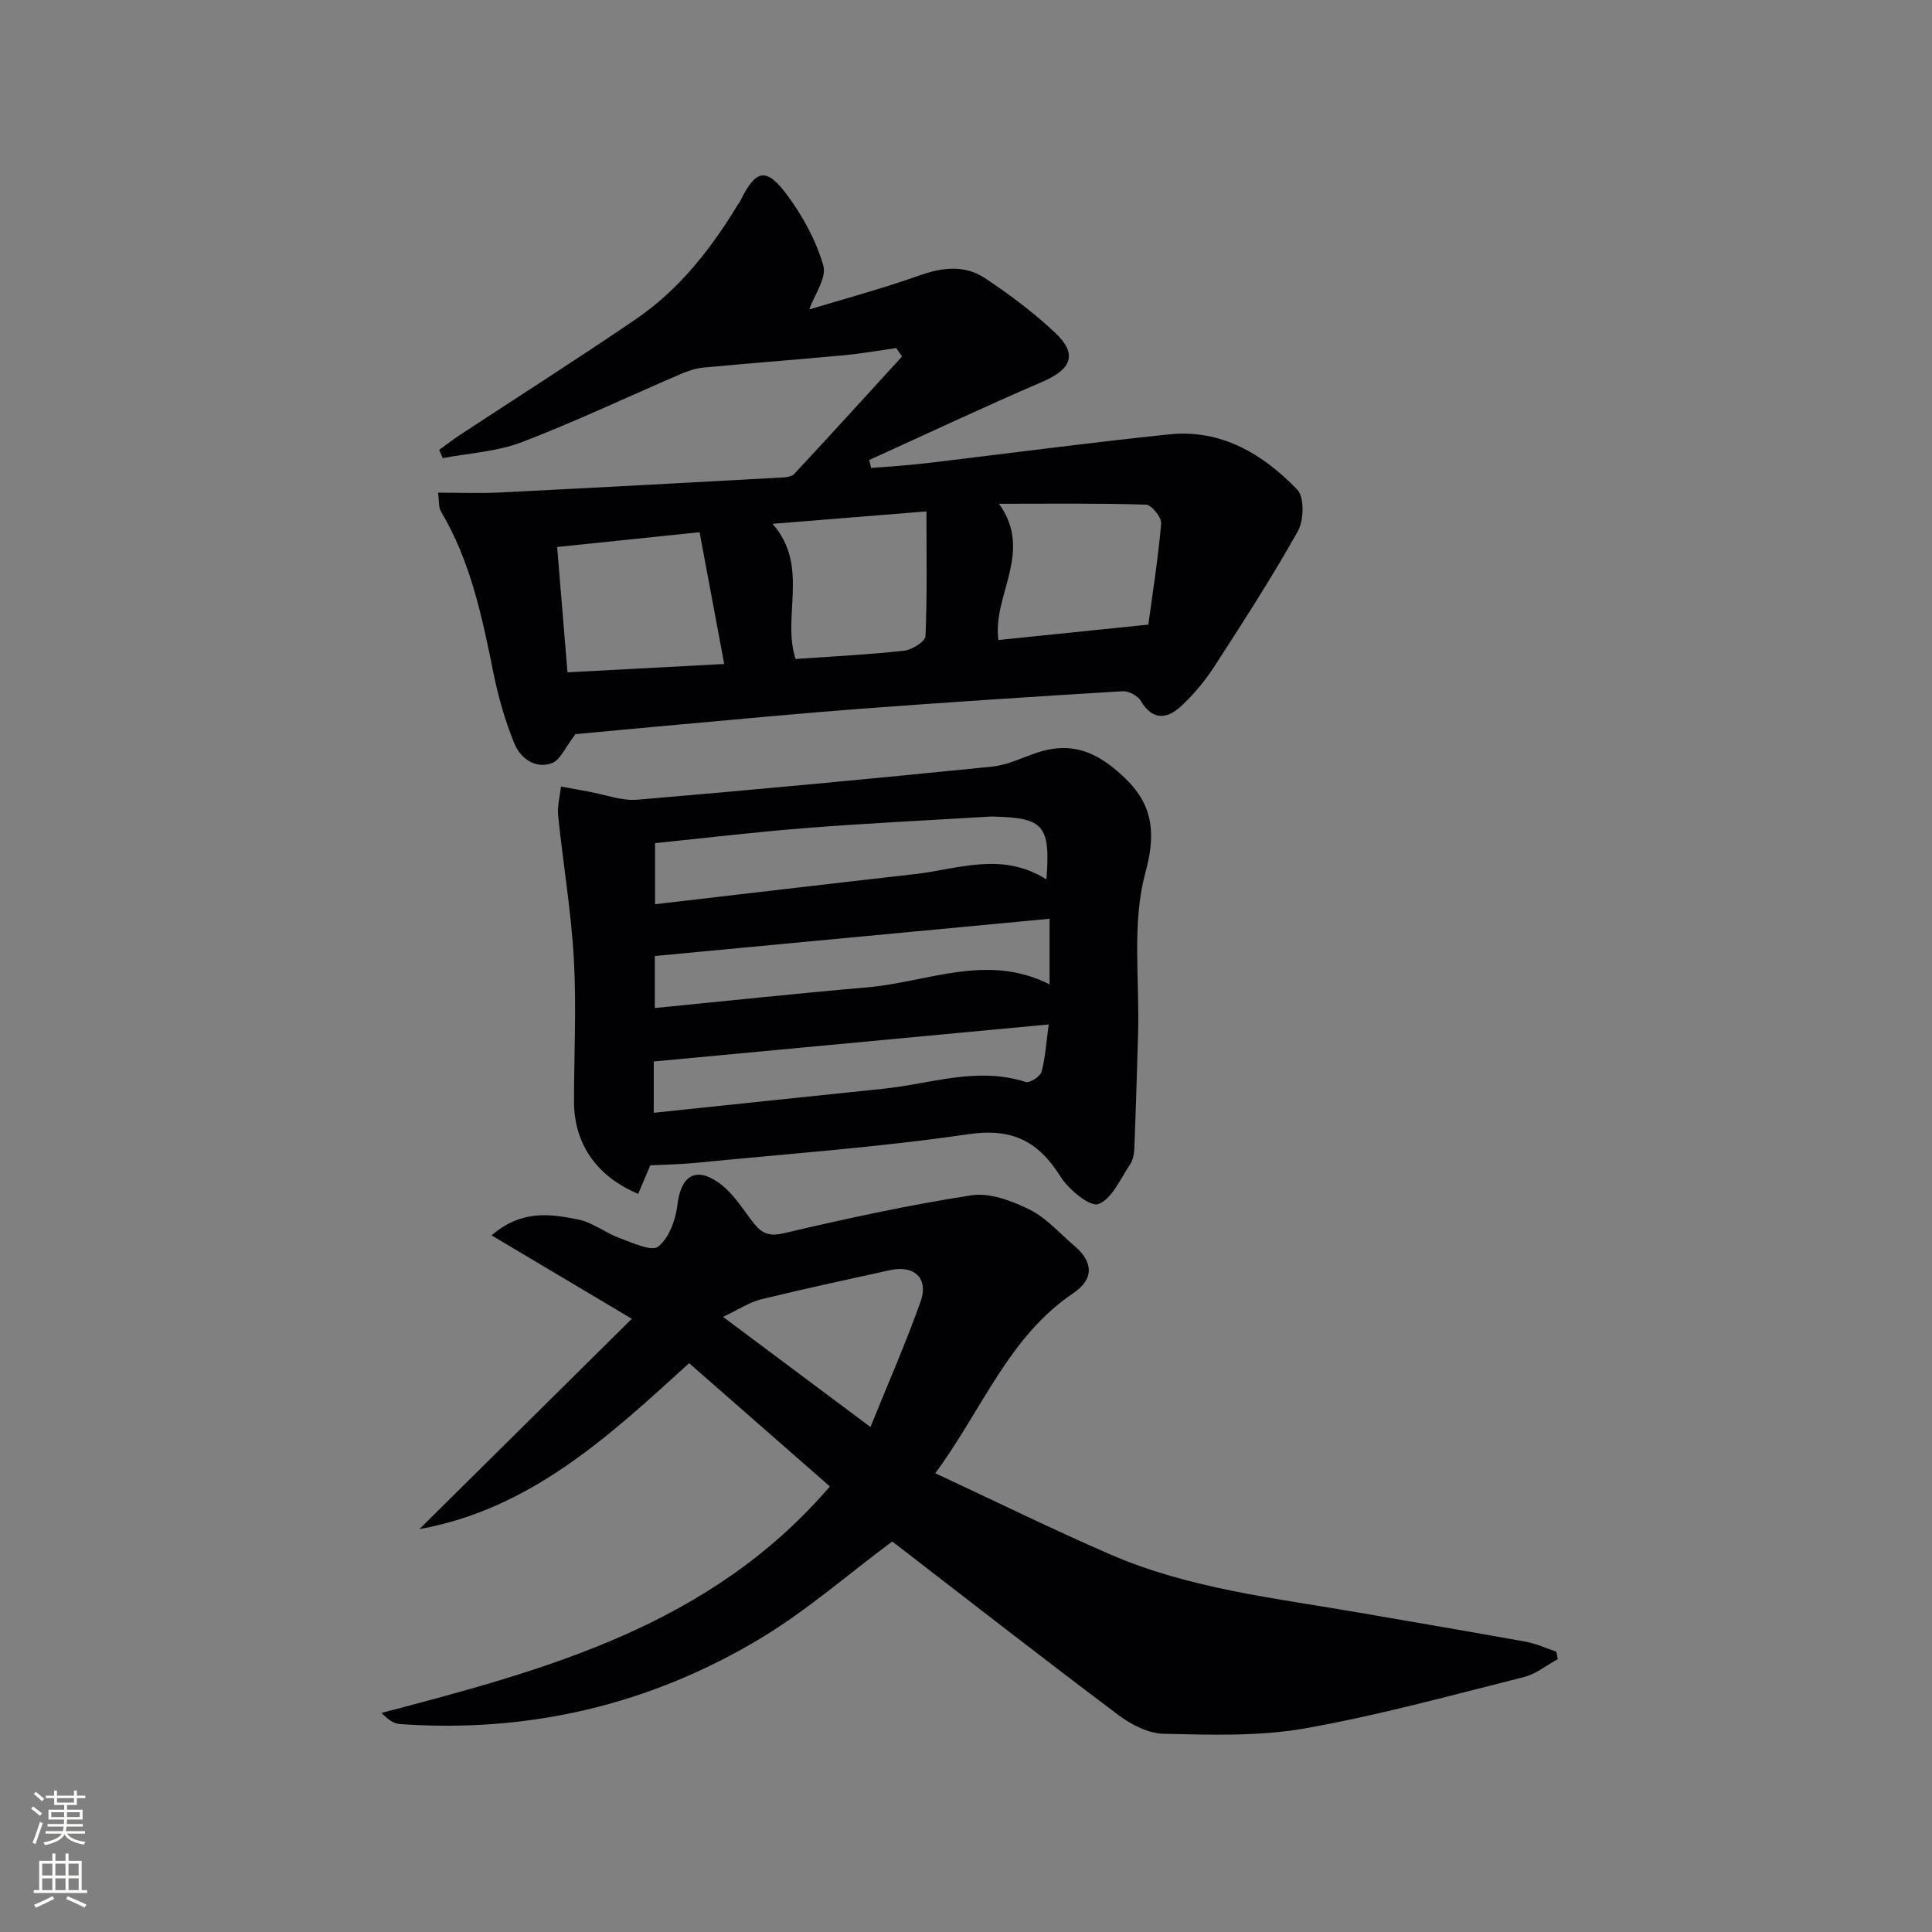
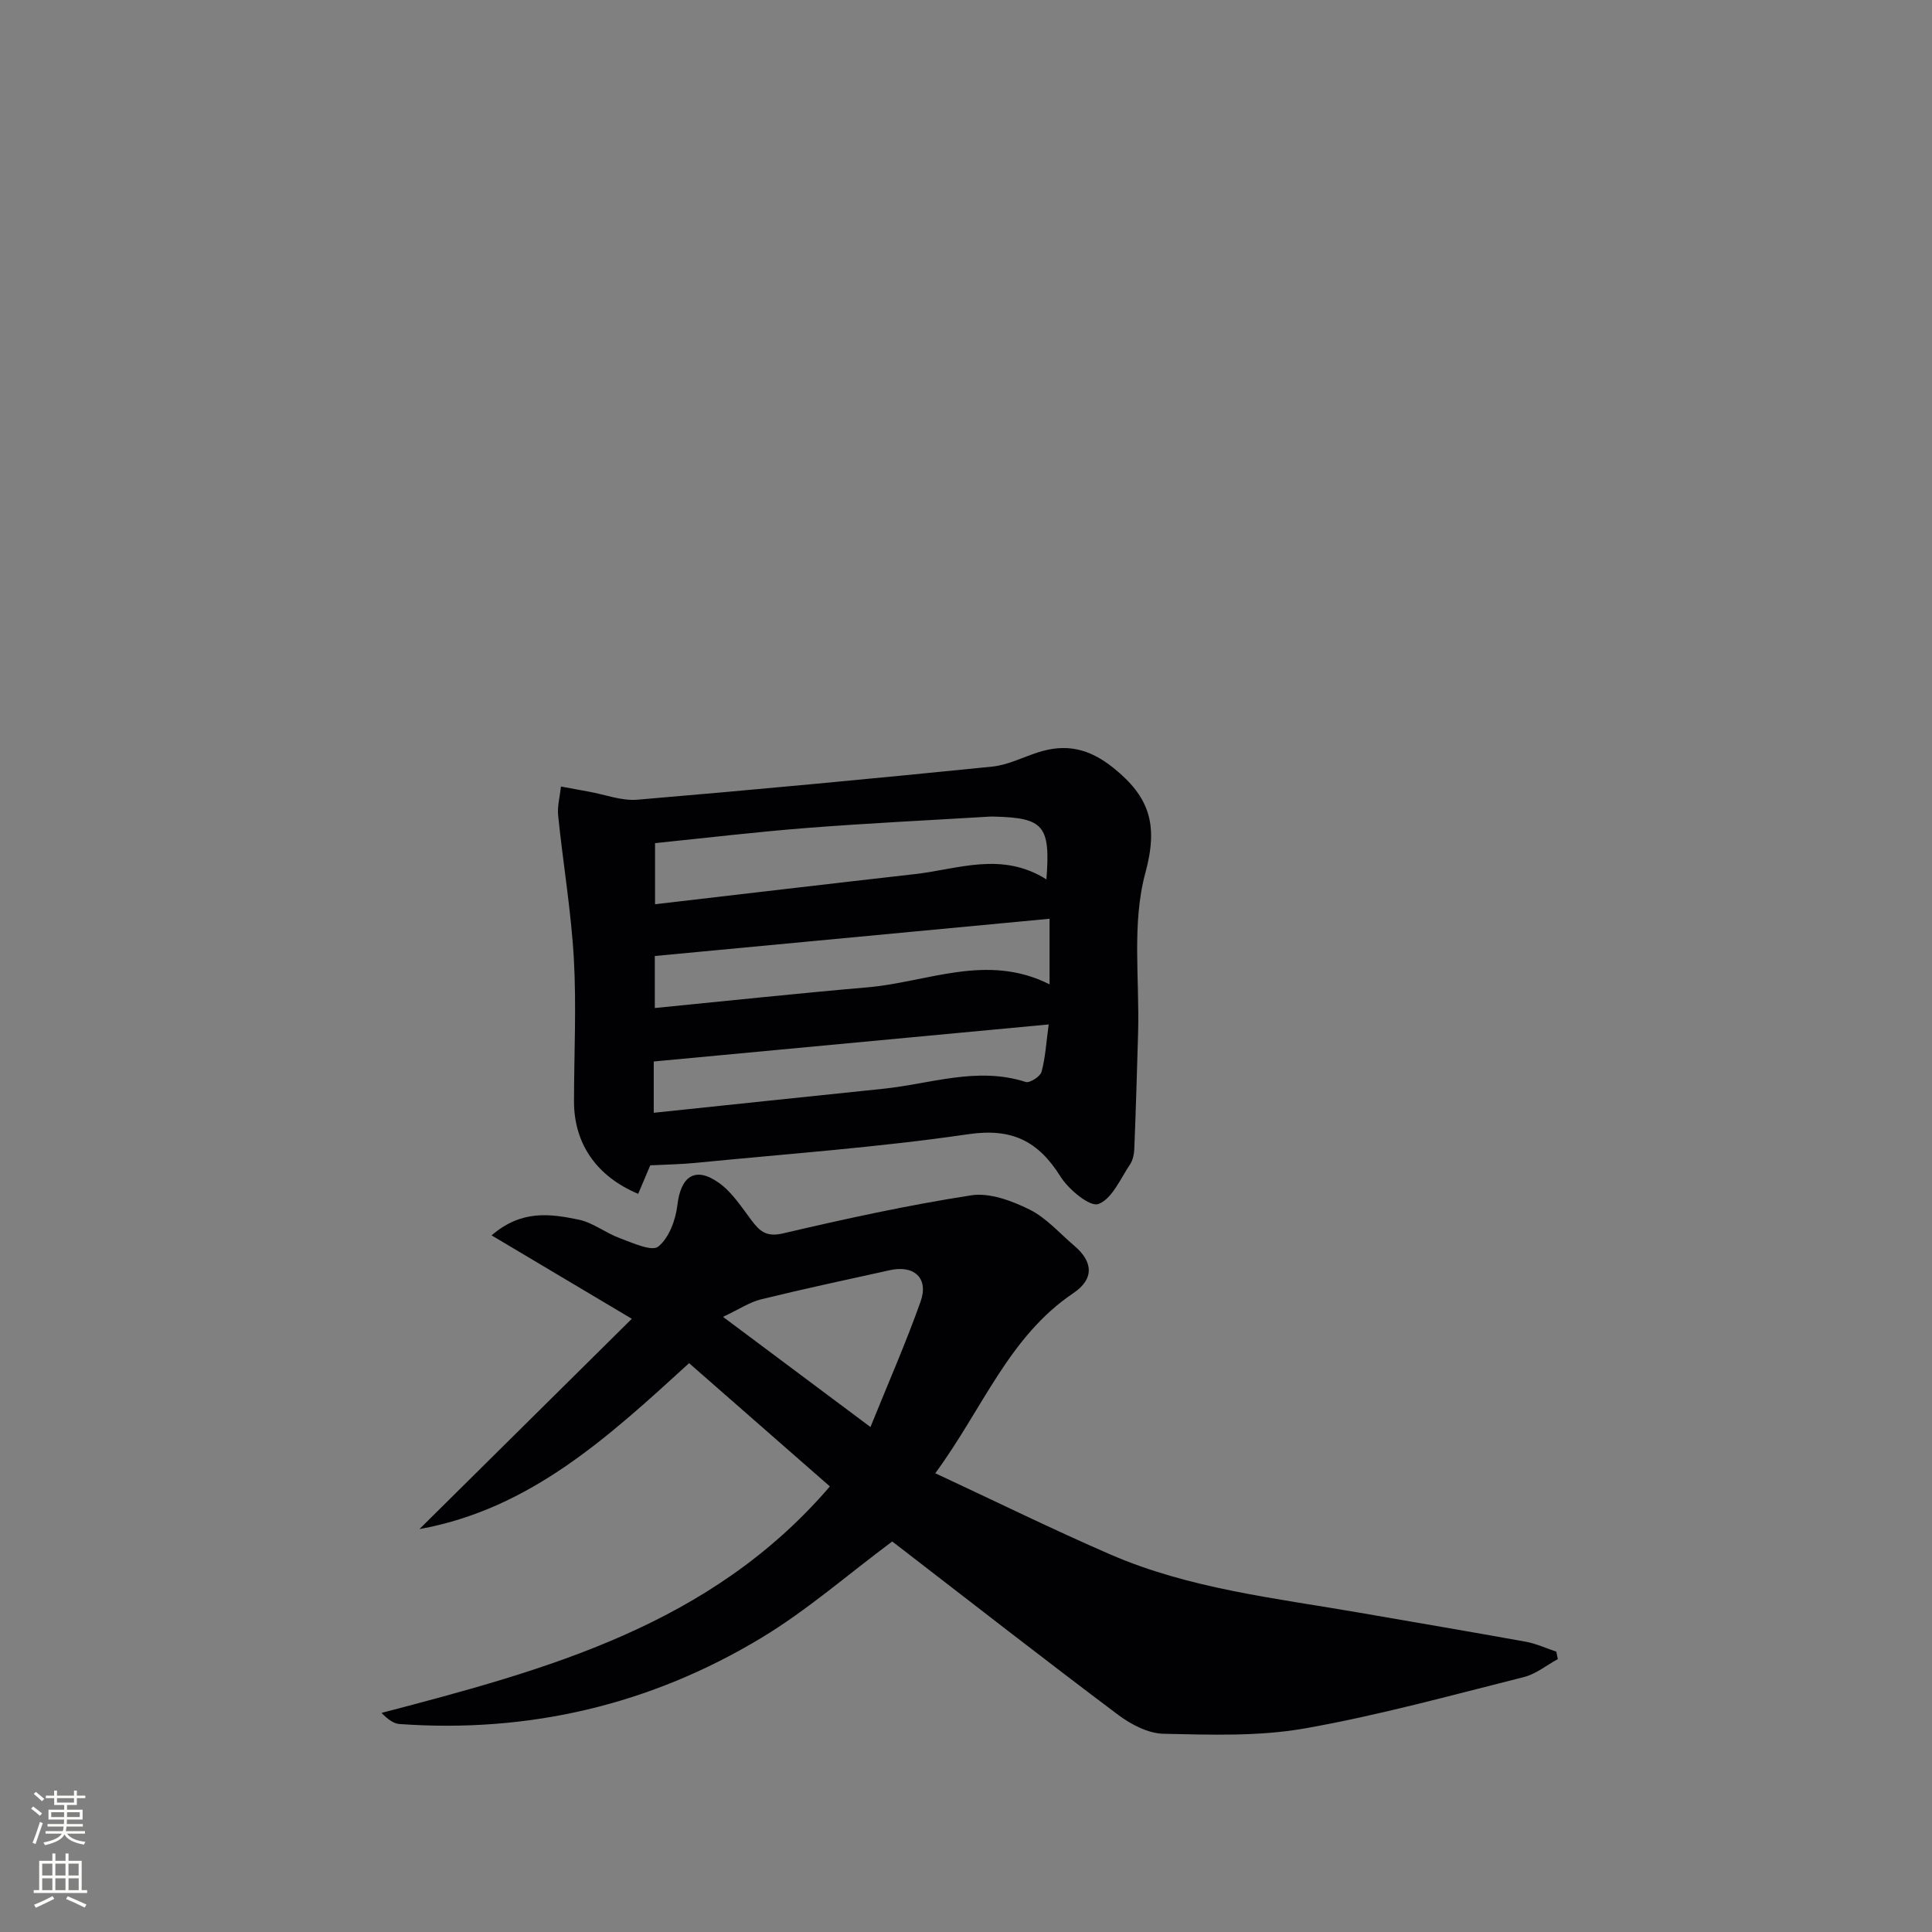
<svg xmlns="http://www.w3.org/2000/svg" enable-background="new 0 0 400 400" viewBox="0 0 400 400">
  <rect x="0" y="0" width="400" height="400" fill="#808080" stroke="none" />
  <g fill="#010103">
    <path d="m193.64 305.02c12.53 5.84 24.25 11.61 36.21 16.8 16.47 7.15 34.24 9.05 51.72 12.09 11.44 1.99 22.9 3.92 34.32 5.99 2.16.39 4.23 1.36 6.33 2.06.1.51.2 1.03.31 1.54-2.33 1.27-4.53 3.09-7.02 3.72-15.09 3.78-30.13 7.95-45.43 10.64-9.52 1.67-19.46 1.31-29.19 1.1-3.2-.07-6.77-1.95-9.44-3.96-15.29-11.48-30.37-23.25-45.52-34.93-.65-.5-1.3-.99-1.21-.92-9.22 6.87-17.63 14.24-27.05 19.93-22.97 13.86-48.11 19.78-74.97 17.86-1.29-.09-2.51-1.09-3.71-2.3 34.29-8.98 68.13-18.1 92.83-46.89-9.9-8.67-19.36-16.95-29.15-25.52-16.5 15.05-32.8 30.21-55.83 34.35 14.54-14.39 29.07-28.78 43.97-43.54-10.21-6.07-19.25-11.45-29.03-17.27 6.26-5.4 12.24-4.43 17.97-3.27 3 .61 5.65 2.78 8.6 3.86 2.63.96 6.6 2.81 7.94 1.73 2.23-1.8 3.6-5.53 3.96-8.61.69-5.94 3.68-8.07 8.57-4.6 2.74 1.94 4.71 5.04 6.79 7.8 1.72 2.28 3.11 3.48 6.52 2.68 12.89-3.02 25.86-5.85 38.94-7.88 3.82-.59 8.4 1.12 12.06 2.93 3.48 1.72 6.24 4.92 9.28 7.5 3.93 3.33 4.16 6.9-.2 9.83-13.35 8.99-18.7 23.83-28.57 37.28zm-43.95-32.38c10.88 8.13 20.29 15.16 30.53 22.81 3.67-9.08 7.34-17.42 10.38-25.98 1.71-4.81-1.3-7.6-6.33-6.5-8.92 1.96-17.86 3.88-26.73 6.05-2.34.58-4.47 2.03-7.85 3.62z" />
-     <path d="m90.69 102c4.71 0 8.69.17 12.66-.03 19.43-.97 38.85-2.02 58.27-3.09.96-.05 2.24-.14 2.81-.74 7.5-8.06 14.9-16.21 22.33-24.33-.4-.58-.8-1.16-1.2-1.74-3.67.51-7.33 1.16-11.01 1.5-9.66.9-19.34 1.63-29 2.54-1.59.15-3.2.72-4.69 1.36-10.96 4.71-21.76 9.84-32.89 14.1-5.11 1.95-10.85 2.24-16.31 3.28-.24-.57-.49-1.14-.73-1.71 1.48-1.07 2.93-2.19 4.45-3.19 12.09-7.95 24.3-15.71 36.25-23.86 8.95-6.1 15.53-14.49 21.12-23.69.17-.28.4-.54.54-.84 3.21-6.53 5.38-7.03 9.76-1.07 3.2 4.34 5.93 9.36 7.41 14.5.73 2.53-1.84 6.02-2.91 9.08 6.88-2.09 15.03-4.28 22.96-7.09 4.73-1.67 9.29-2.13 13.4.6 5.1 3.38 10.06 7.1 14.51 11.28 4.75 4.46 3.47 7.58-2.66 10.21-12.03 5.17-23.88 10.76-35.8 16.17.13.55.26 1.09.39 1.64 1.96-.14 3.91-.27 5.87-.44 2.15-.19 4.3-.38 6.44-.64 16.47-1.97 32.93-4.16 49.43-5.87 10.77-1.11 19.39 4.07 26.49 11.44 1.5 1.56 1.39 6.35.13 8.6-5.35 9.54-11.3 18.76-17.25 27.95-1.97 3.04-4.35 5.93-7.02 8.37-2.84 2.61-5.85 2.89-8.23-1.16-.63-1.07-2.51-2.09-3.75-2.02-18.08 1.09-36.16 2.27-54.23 3.63-12.76.96-25.5 2.19-38.25 3.33-7.41.66-14.82 1.37-20.84 1.93-2.11 2.72-3.13 5.37-4.89 6.01-3.41 1.24-6.47-1-7.71-3.98-1.94-4.69-3.36-9.67-4.37-14.66-2.34-11.58-4.71-23.09-10.84-33.43-.56-.89-.39-2.19-.64-3.94zm147.06 27.32c.81-6.01 2-13.45 2.66-20.93.11-1.26-2-3.88-3.15-3.91-9.97-.31-19.95-.18-30.43-.18 7.22 10.02-1.42 19-.12 28.21 9.84-1.01 19.63-2.02 31.04-3.19zm-122.4-16.07c.72 8.75 1.41 17.06 2.14 25.95 10.91-.58 21.37-1.14 32.45-1.73-1.8-9.65-3.43-18.34-5.1-27.28-10.05 1.05-19.39 2.02-29.49 3.06zm76.46-7.37c-10.77.87-21.15 1.7-31.87 2.57 7.72 8.74 1.89 19.07 4.77 27.99 7.66-.54 15.11-.9 22.5-1.72 1.62-.18 4.35-1.91 4.4-3.02.37-8.36.2-16.75.2-25.82z" />
    <path d="m132.13 247.17c-8.69-3.64-13.3-10.45-13.29-19.17.01-9.83.52-19.69-.03-29.49-.56-9.9-2.24-19.74-3.25-29.63-.2-1.97.37-4.03.58-6.04 1.94.36 3.87.72 5.81 1.07 3.34.6 6.75 1.94 10.02 1.66 24.5-2.07 48.97-4.38 73.43-6.85 3.21-.32 6.3-1.91 9.44-2.93 5.82-1.89 10.61-.87 15.65 3.17 7.54 6.05 9.36 11.79 6.64 21.78-2.83 10.42-1.18 22.05-1.5 33.15-.23 7.96-.46 15.91-.78 23.87-.04 1.14-.28 2.43-.9 3.34-2 2.97-3.72 7.13-6.54 8.18-1.74.65-6.15-2.99-7.83-5.66-4.61-7.35-10.01-10.13-19.13-8.79-18.73 2.74-37.67 4.07-56.52 5.94-2.97.29-5.97.33-9.3.5-.81 1.9-1.66 3.91-2.5 5.9zm84.52-65.1c.86-11.12-.56-12.74-10.73-13-.33-.01-.67-.02-1 0-12.58.76-25.18 1.36-37.74 2.34-10.53.82-21.03 2.08-31.56 3.15v12.65c18.31-2.13 36.07-4.23 53.84-6.24 8.92-1.02 17.92-4.74 27.19 1.1zm.65 8.15c-27.71 2.61-54.68 5.16-81.73 7.71v10.77c14.99-1.47 29.49-3.03 44.01-4.28 12.45-1.07 24.76-7.17 37.72-.62 0-4.69 0-8.75 0-13.58zm-81.95 40.17c16.24-1.7 31.87-3.36 47.5-4.97 9.8-1.01 19.45-4.65 29.51-1.41.83.27 3.02-1.13 3.28-2.1.8-2.95.97-6.07 1.48-9.81-27.7 2.6-54.63 5.13-81.77 7.67z" />
  </g>
  <path d="m6.44 374.46.42-.45c.65.47 1.27.95 1.85 1.44l-.45.49c-.65-.56-1.25-1.06-1.82-1.48m.93 7.33-.63-.26c.55-1.36 1.05-2.8 1.53-4.33.19.1.38.19.59.27-.47 1.29-.96 2.73-1.49 4.32m-.38-10.38.44-.42c.43.34 1.01.82 1.74 1.44l-.49.49c-.53-.51-1.09-1.01-1.69-1.51m2.5.35h1.72v-1.04h.59v1.04h3.52v-1.04h.59v1.04h1.75v.53h-1.75v1.42h-2.03v.97h3.22v2.03h-3.24c0 .35-.01.66-.03.93h3.32v.53h-3.37c-.03.27-.08.58-.15.94h3.96v.53h-3.71c.67.92 1.93 1.48 3.79 1.68-.13.24-.23.44-.29.59-2.13-.38-3.48-1.08-4.04-2.12-.43.97-1.77 1.72-4.03 2.23-.09-.19-.2-.37-.33-.55 2.1-.42 3.37-1.03 3.81-1.83h-3.36v-.53h3.58c.08-.29.13-.61.16-.94h-3.33v-.53h3.39c.02-.27.04-.58.04-.93h-3.23v-2.03h3.25v-.97h-2.07v-1.42h-1.73zm1.12 3.44v1h2.65c.01-.3.02-.44.01-.4v-.25-.35zm1.19-2h3.52v-.91h-3.52zm4.71 2h-2.63v.59c0 .15-.01.28-.01.4h2.64z" fill="#fbfcfa" />
  <path d="m13.56 383.74h.63v1.52h2.72v6.07h1.13v.6h-11.06v-.6h1.13v-6.07h2.73v-1.52h.63v1.52h2.1v-1.52zm-2.69 8.83.38.56c-1.24.63-2.53 1.25-3.85 1.85-.1-.21-.21-.42-.34-.63 1.37-.55 2.63-1.15 3.81-1.78m-2.13-4.27h2.1v-2.45h-2.1zm0 3.04h2.1v-2.46h-2.1zm2.72-3.04h2.1v-2.45h-2.1zm0 3.04h2.1v-2.46h-2.1zm6.07 3.6c-1.41-.71-2.7-1.3-3.86-1.78l.35-.56c1.45.62 2.75 1.19 3.88 1.72zm-1.25-9.09h-2.1v2.45h2.1zm-2.09 5.49h2.1v-2.46h-2.1z" fill="#fbfcfa" />
</svg>